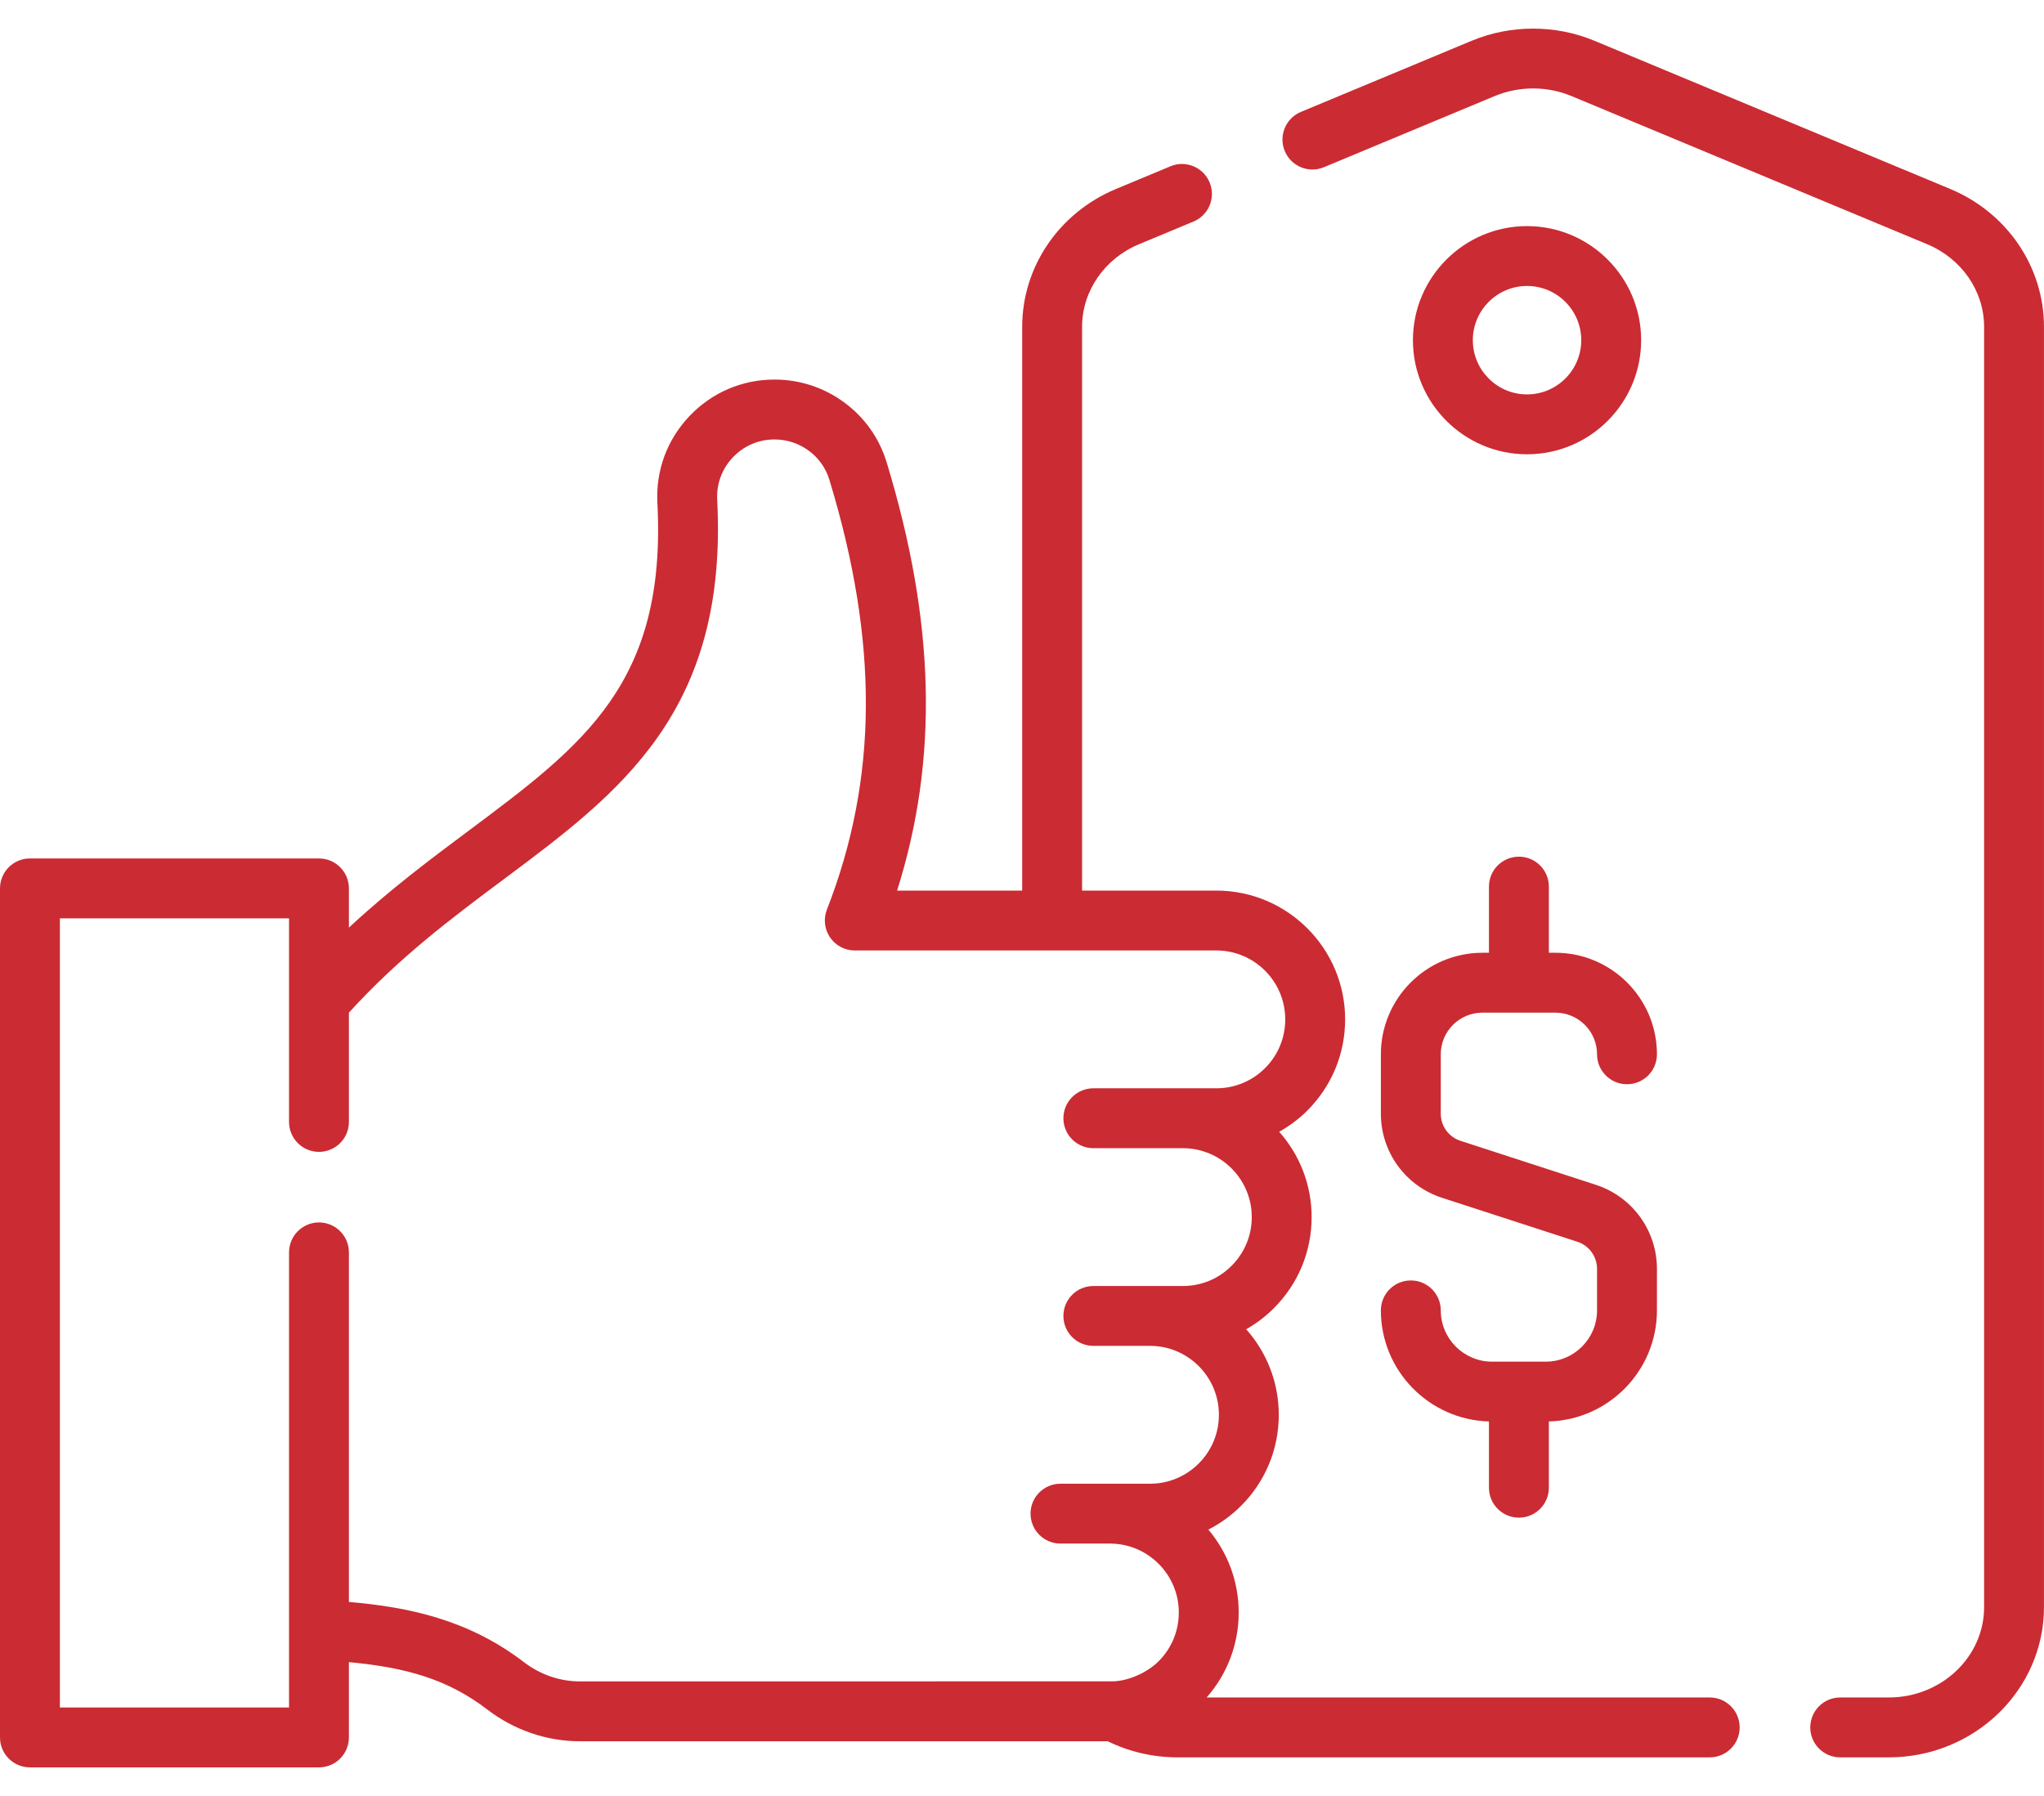
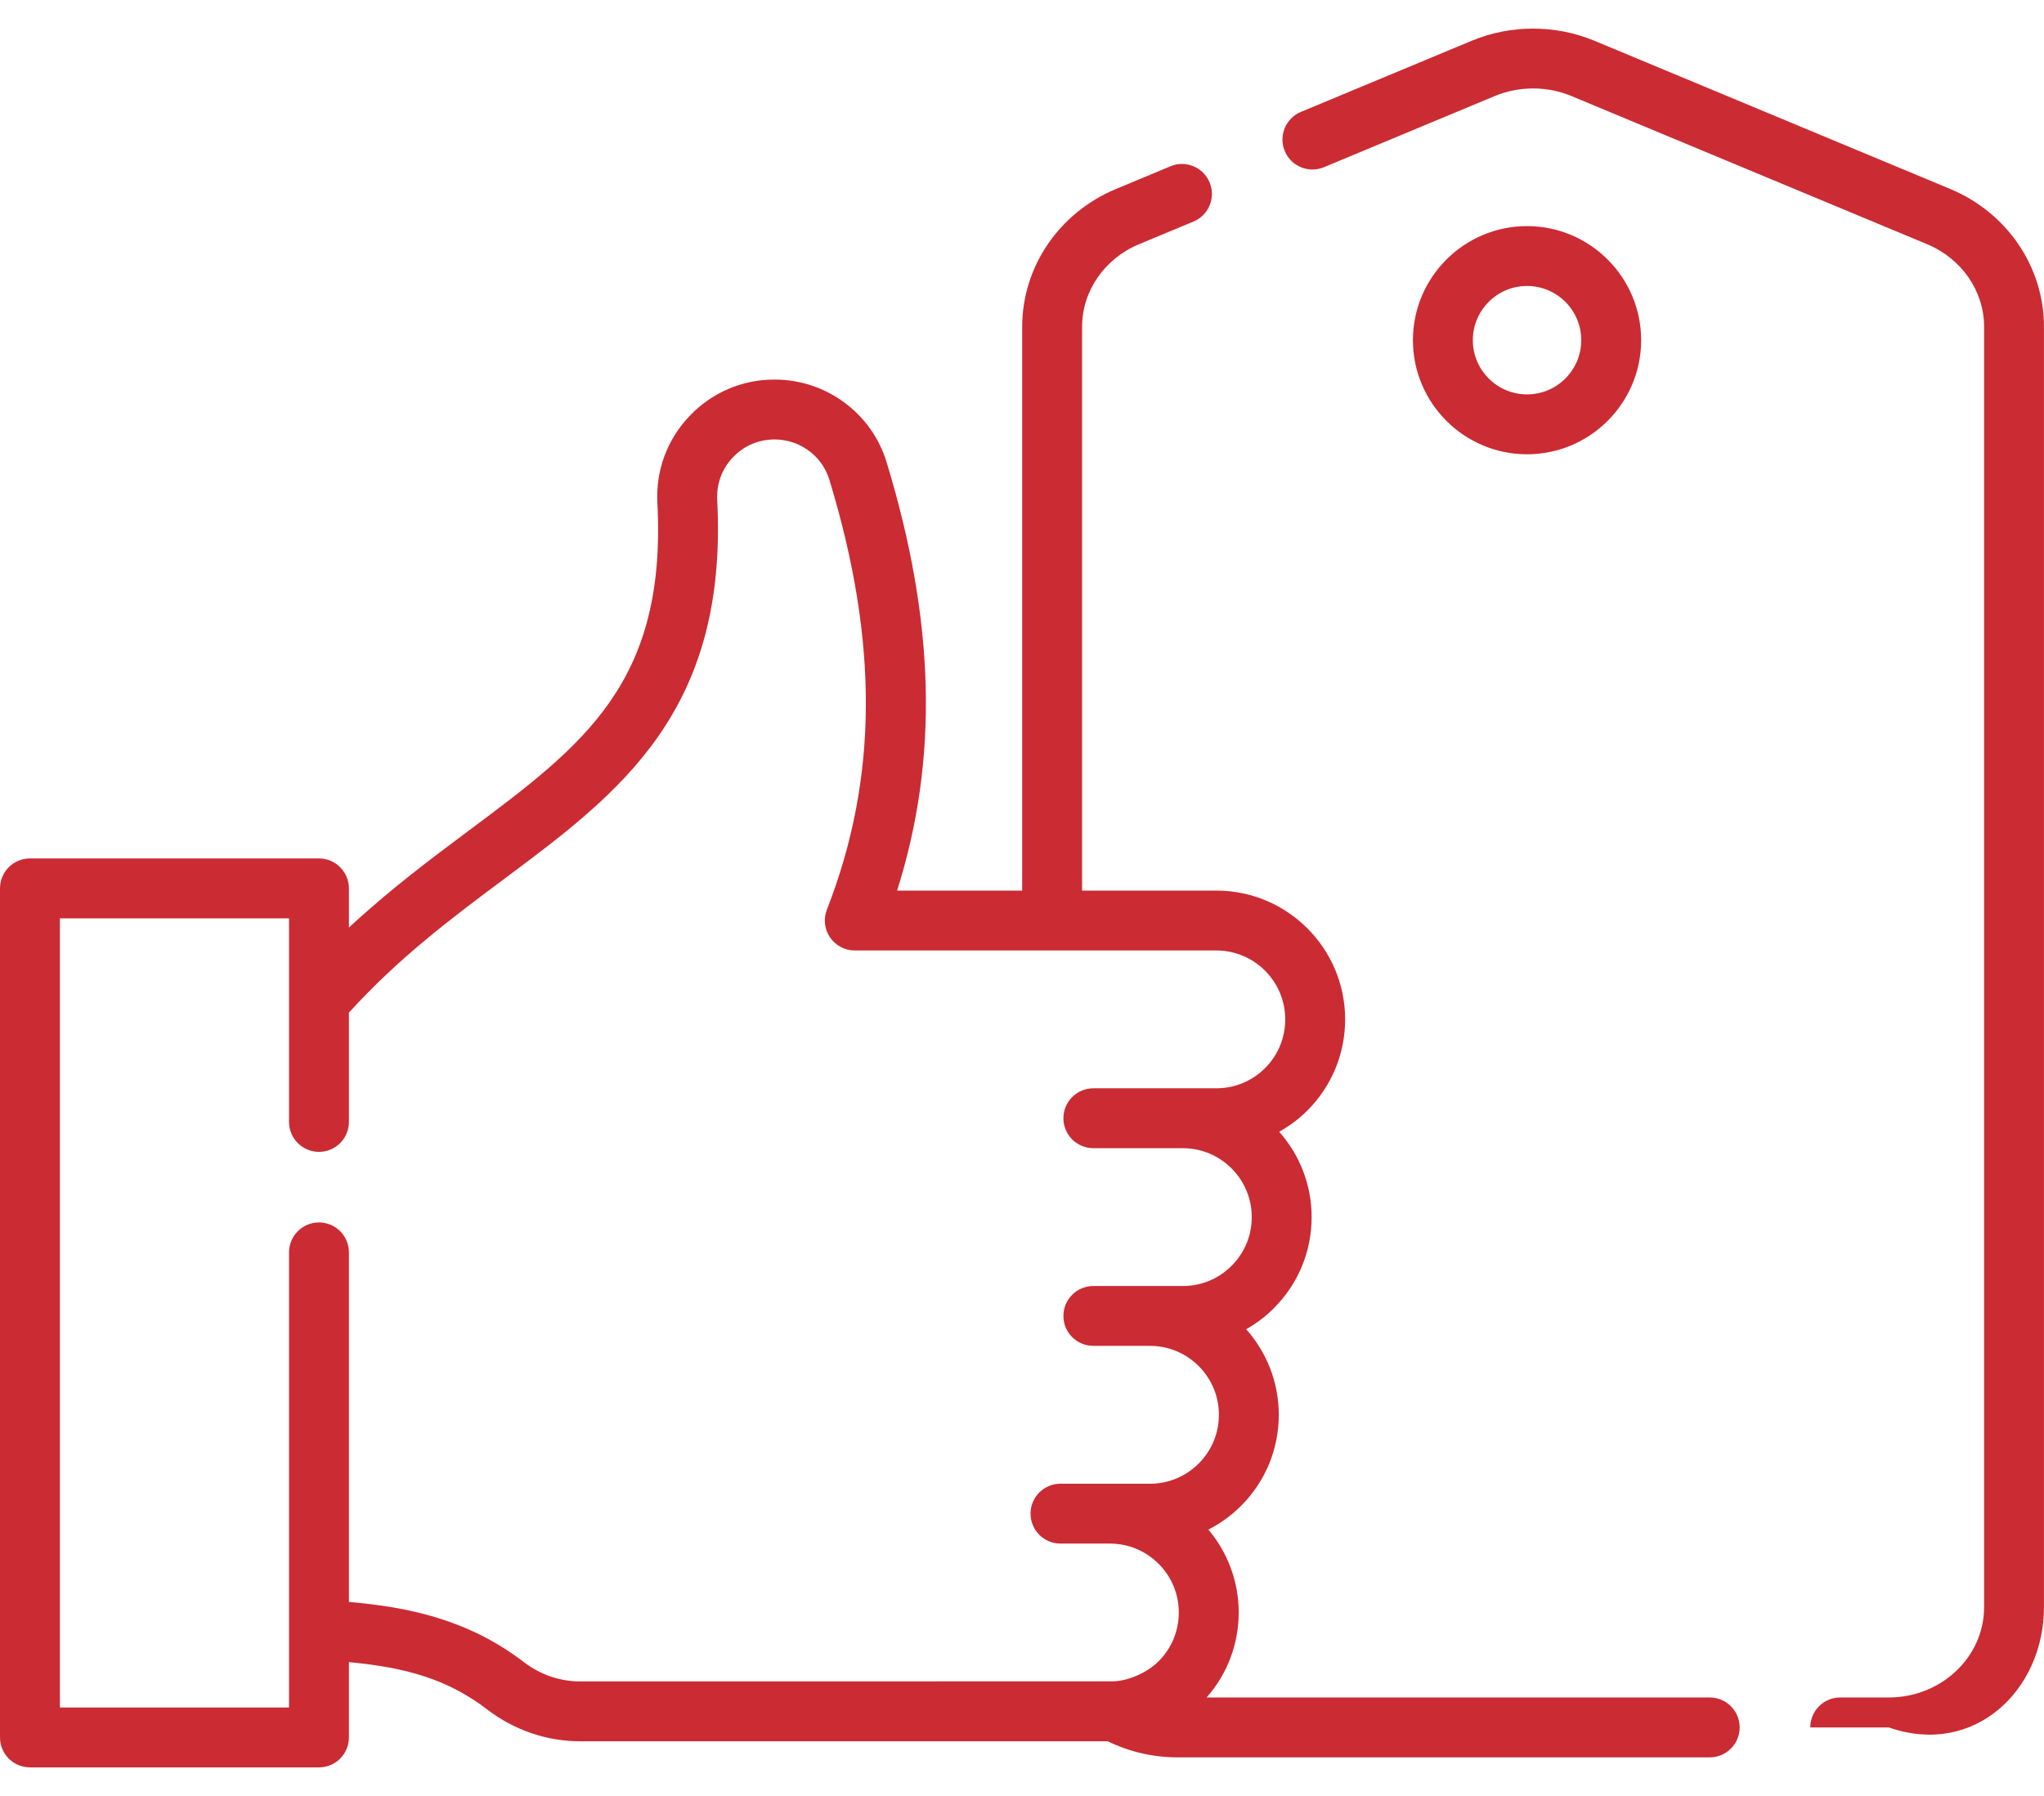
<svg xmlns="http://www.w3.org/2000/svg" width="66" height="58" viewBox="0 0 66 58" fill="none">
-   <path d="M62.971 6.102L51.485 1.317C50.225 0.793 48.78 0.793 47.52 1.317L42.005 3.614C41.513 3.82 41.279 4.386 41.485 4.879C41.69 5.372 42.256 5.605 42.749 5.4L48.264 3.102C49.051 2.775 49.954 2.774 50.742 3.102L62.227 7.887C63.344 8.353 64.066 9.401 64.066 10.556V51.903C64.066 53.511 62.685 54.819 60.987 54.819H59.42C58.886 54.819 58.453 55.252 58.453 55.786C58.453 56.32 58.886 56.753 59.42 56.753H60.987C63.751 56.753 65.999 54.577 65.999 51.903V10.556C65.999 8.618 64.811 6.87 62.971 6.102Z" fill="#CB2B33" />
+   <path d="M62.971 6.102L51.485 1.317C50.225 0.793 48.78 0.793 47.52 1.317L42.005 3.614C41.513 3.82 41.279 4.386 41.485 4.879C41.69 5.372 42.256 5.605 42.749 5.4L48.264 3.102C49.051 2.775 49.954 2.774 50.742 3.102L62.227 7.887C63.344 8.353 64.066 9.401 64.066 10.556V51.903C64.066 53.511 62.685 54.819 60.987 54.819H59.42C58.886 54.819 58.453 55.252 58.453 55.786H60.987C63.751 56.753 65.999 54.577 65.999 51.903V10.556C65.999 8.618 64.811 6.87 62.971 6.102Z" fill="#CB2B33" />
  <path d="M55.207 54.819H38.962C39.631 54.059 39.997 53.094 39.997 52.074C39.997 51.055 39.628 50.121 39.018 49.397C39.403 49.201 39.759 48.944 40.074 48.63C40.859 47.844 41.291 46.8 41.291 45.689C41.291 44.63 40.893 43.662 40.239 42.927C40.562 42.744 40.864 42.517 41.134 42.246C41.919 41.461 42.352 40.417 42.352 39.305C42.352 38.249 41.956 37.284 41.305 36.55C41.635 36.365 41.942 36.135 42.217 35.861C43.001 35.074 43.434 34.03 43.434 32.92C43.434 30.627 41.568 28.761 39.275 28.761H34.94V10.556C34.94 9.401 35.662 8.353 36.778 7.887L38.537 7.155C39.03 6.95 39.263 6.384 39.058 5.891C38.852 5.398 38.286 5.164 37.794 5.37L36.035 6.103C34.195 6.87 33.006 8.618 33.006 10.556V28.761H28.967C30.312 24.51 30.197 20.074 28.628 14.925C28.389 14.145 27.915 13.477 27.255 12.993C26.6 12.512 25.823 12.258 25.009 12.258C23.96 12.258 22.984 12.677 22.262 13.438C21.54 14.198 21.172 15.194 21.227 16.241C21.529 22.055 18.847 24.055 15.136 26.825C13.914 27.737 12.579 28.734 11.266 29.957V28.69C11.266 28.156 10.833 27.723 10.299 27.723H0.967C0.433 27.723 0 28.156 0 28.69V56.109C0 56.644 0.433 57.076 0.967 57.076H10.3C10.834 57.076 11.266 56.644 11.266 56.109V53.677C13.103 53.852 14.444 54.218 15.747 55.217C16.602 55.872 17.657 56.233 18.716 56.233H35.767C36.463 56.573 37.235 56.753 38.018 56.753H55.207C55.741 56.753 56.173 56.32 56.173 55.786C56.173 55.252 55.741 54.819 55.207 54.819ZM16.923 53.682C15.1 52.285 13.152 51.897 11.266 51.734V40.445C11.266 39.911 10.834 39.478 10.3 39.478C9.766 39.478 9.333 39.911 9.333 40.445V55.143H1.934V29.657H9.333V36.232C9.333 36.766 9.766 37.199 10.3 37.199C10.834 37.199 11.266 36.766 11.266 36.232V32.703C12.884 30.919 14.615 29.627 16.293 28.375C20.006 25.604 23.514 22.986 23.158 16.141C23.131 15.629 23.311 15.141 23.665 14.769C24.018 14.397 24.495 14.192 25.009 14.192C25.409 14.192 25.79 14.317 26.112 14.553C26.433 14.788 26.663 15.112 26.779 15.49C28.377 20.734 28.352 25.147 26.7 29.376C26.584 29.674 26.622 30.009 26.802 30.273C26.982 30.537 27.281 30.695 27.6 30.695H39.275C40.502 30.695 41.5 31.693 41.5 32.921C41.5 33.515 41.269 34.074 40.849 34.494C40.428 34.914 39.869 35.146 39.275 35.146H35.304C34.77 35.146 34.337 35.579 34.337 36.113C34.337 36.647 34.77 37.08 35.304 37.08H38.194C39.42 37.08 40.419 38.078 40.419 39.306C40.419 39.901 40.187 40.459 39.767 40.879C39.347 41.3 38.788 41.531 38.194 41.531H35.304C34.77 41.531 34.337 41.964 34.337 42.498C34.337 43.032 34.77 43.464 35.304 43.464H37.133C38.359 43.464 39.358 44.462 39.358 45.689C39.358 46.284 39.126 46.843 38.706 47.263C38.285 47.684 37.726 47.916 37.133 47.916H35.838H34.242C33.709 47.916 33.276 48.348 33.276 48.882C33.276 49.416 33.709 49.849 34.242 49.849H35.838C37.065 49.849 38.063 50.847 38.063 52.074C38.063 52.669 37.832 53.228 37.413 53.648C37.02 54.04 36.4 54.29 35.936 54.298C35.904 54.298 18.716 54.3 18.716 54.3C18.08 54.3 17.443 54.08 16.923 53.682Z" fill="#CB2B33" />
  <path d="M52.992 10.986C52.992 8.955 51.339 7.302 49.307 7.302C47.276 7.302 45.623 8.955 45.623 10.986C45.623 13.018 47.276 14.671 49.307 14.671C51.339 14.671 52.992 13.018 52.992 10.986ZM47.557 10.986C47.557 10.021 48.342 9.235 49.307 9.235C50.273 9.235 51.058 10.021 51.058 10.986C51.058 11.951 50.273 12.737 49.307 12.737C48.342 12.737 47.557 11.952 47.557 10.986Z" fill="#CB2B33" />
-   <path d="M49.912 43.974H48.178C47.265 43.974 46.522 43.231 46.522 42.318C46.522 41.784 46.089 41.351 45.555 41.351C45.021 41.351 44.588 41.784 44.588 42.318C44.588 44.264 46.145 45.852 48.078 45.905V48.045C48.078 48.579 48.511 49.012 49.045 49.012C49.579 49.012 50.012 48.579 50.012 48.045V45.905C51.945 45.852 53.502 44.264 53.502 42.318V40.979C53.502 39.738 52.708 38.646 51.527 38.262L47.16 36.843C46.778 36.719 46.522 36.366 46.522 35.965V34.048C46.522 33.306 47.125 32.703 47.867 32.703H50.223C50.965 32.703 51.568 33.306 51.568 34.048C51.568 34.582 52.001 35.015 52.535 35.015C53.069 35.015 53.502 34.582 53.502 34.048C53.502 32.24 52.031 30.769 50.223 30.769H50.012V28.632C50.012 28.098 49.579 27.666 49.045 27.666C48.511 27.666 48.078 28.098 48.078 28.632V30.769H47.867C46.059 30.769 44.588 32.24 44.588 34.048V35.965C44.588 37.206 45.381 38.298 46.562 38.682L50.93 40.101C51.312 40.225 51.568 40.578 51.568 40.979V42.318C51.568 43.231 50.825 43.974 49.912 43.974Z" fill="#CB2B33" />
</svg>